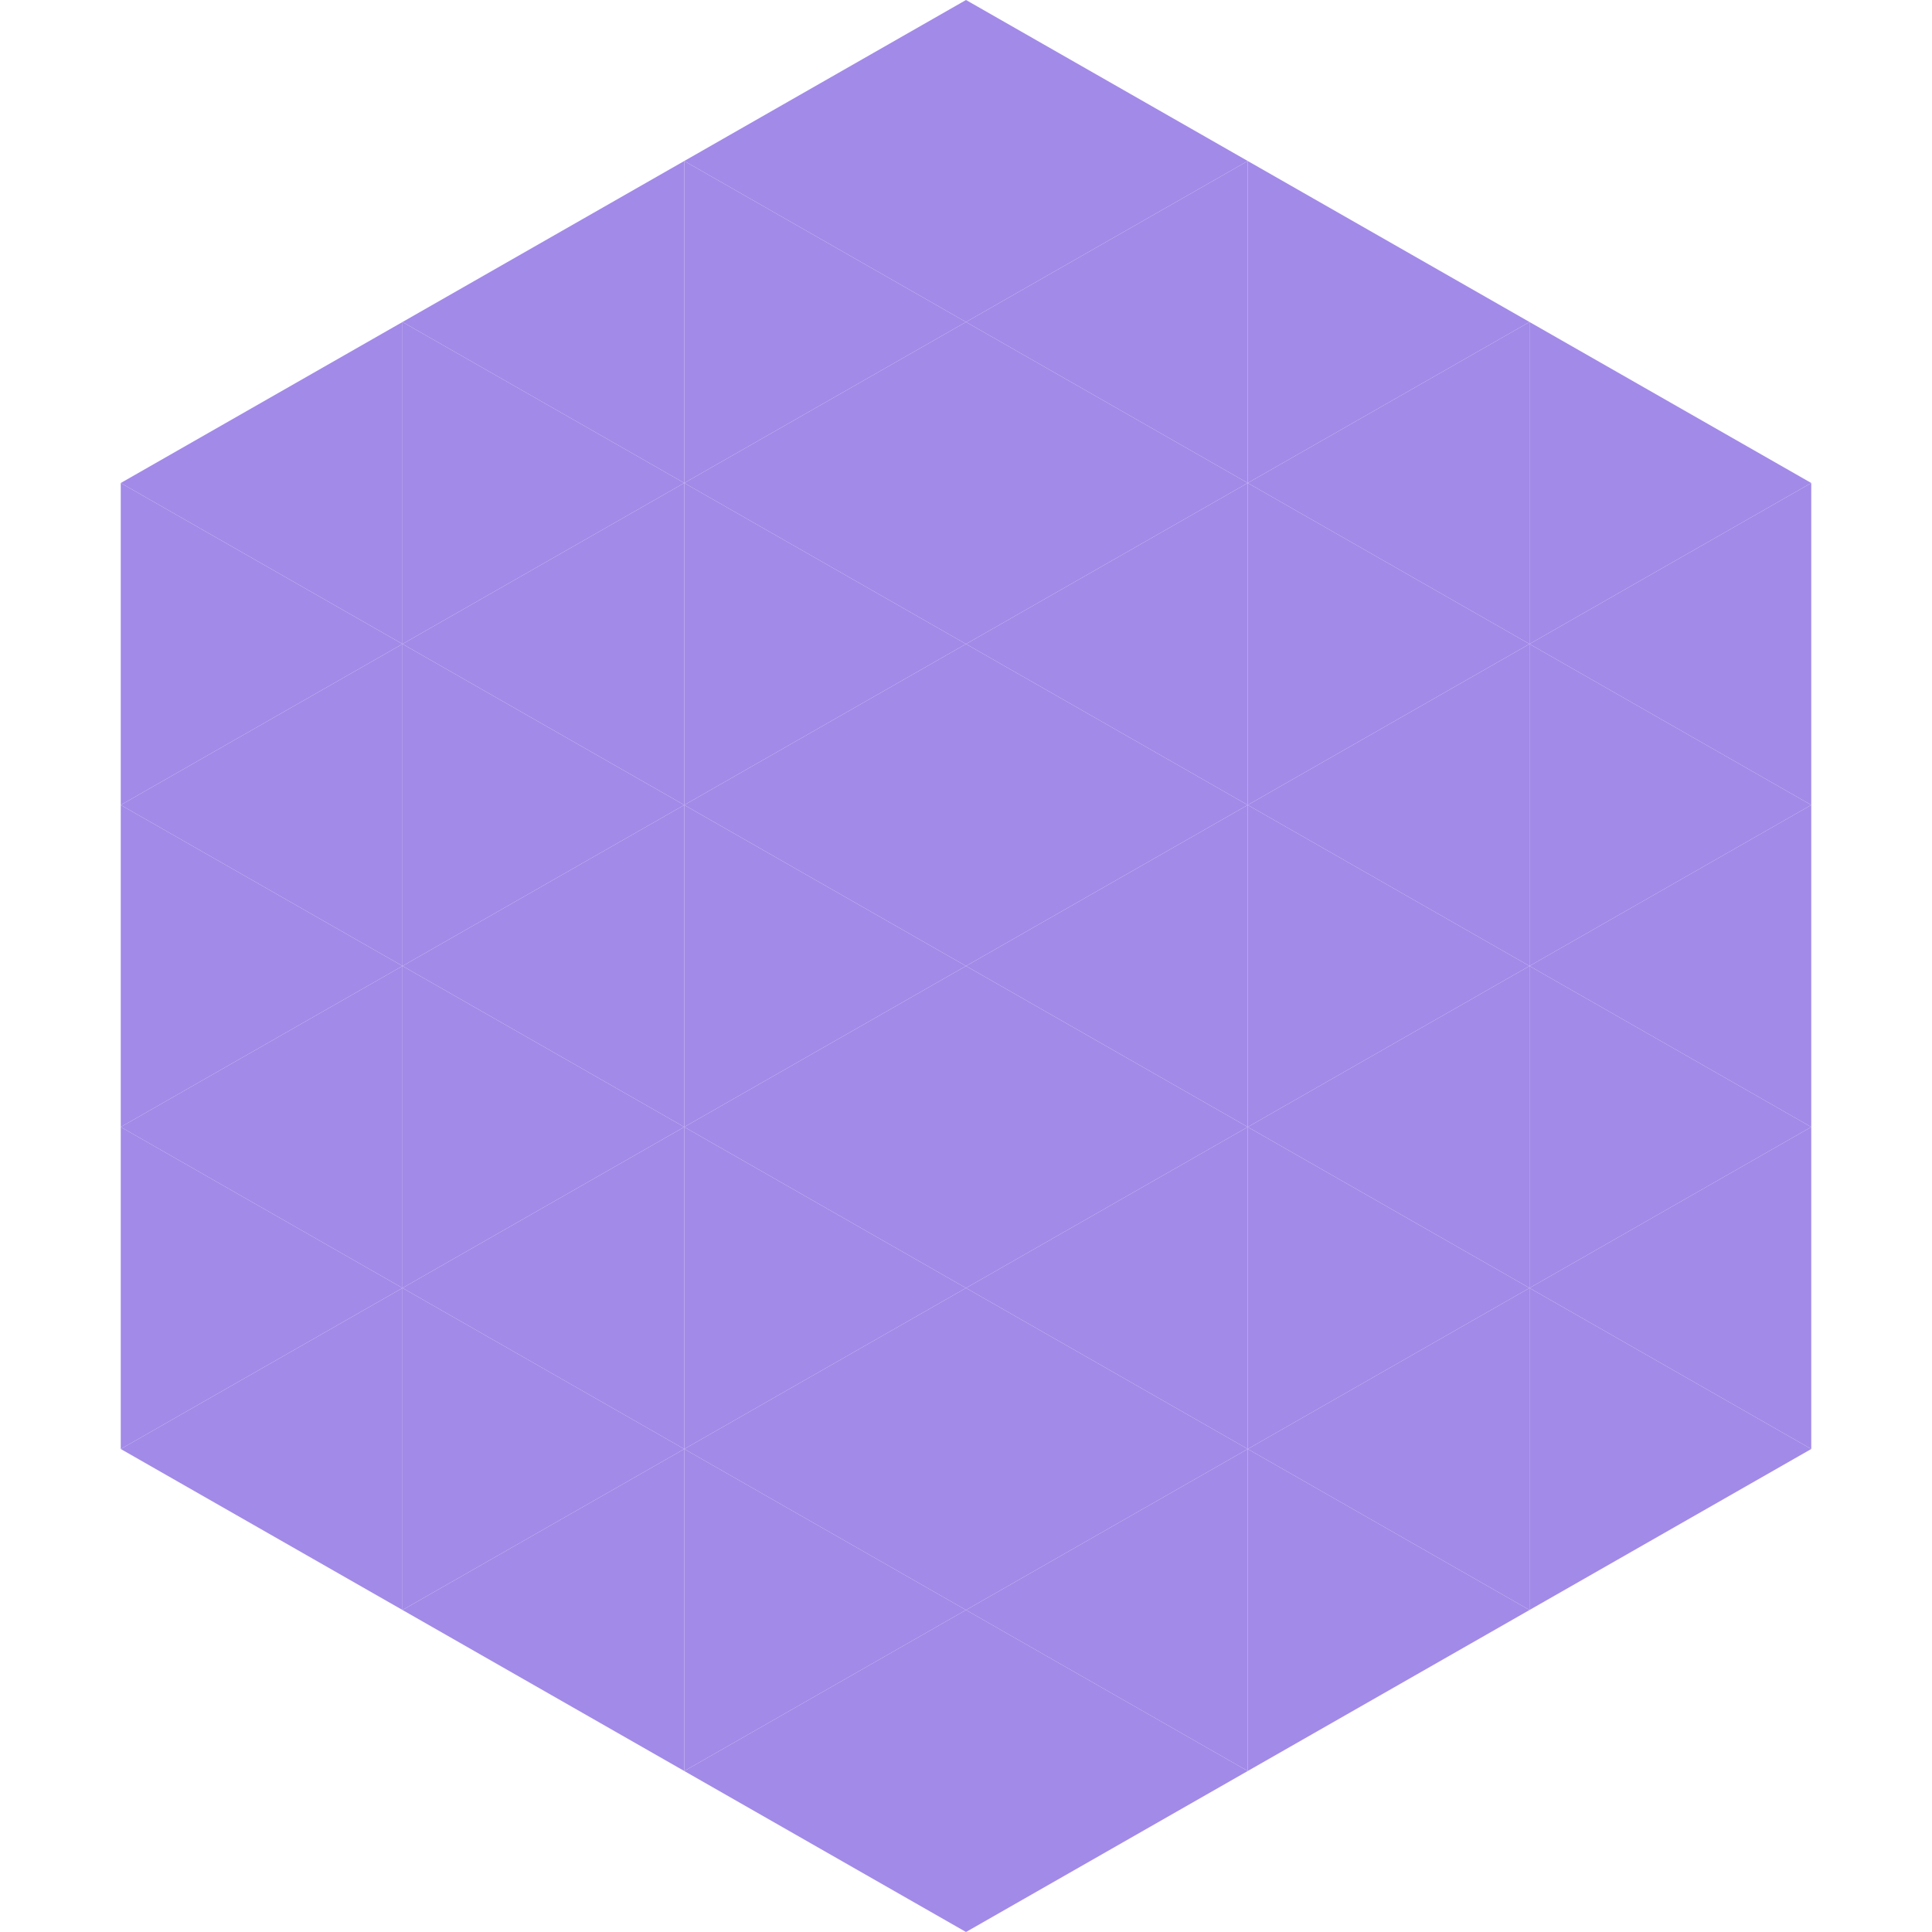
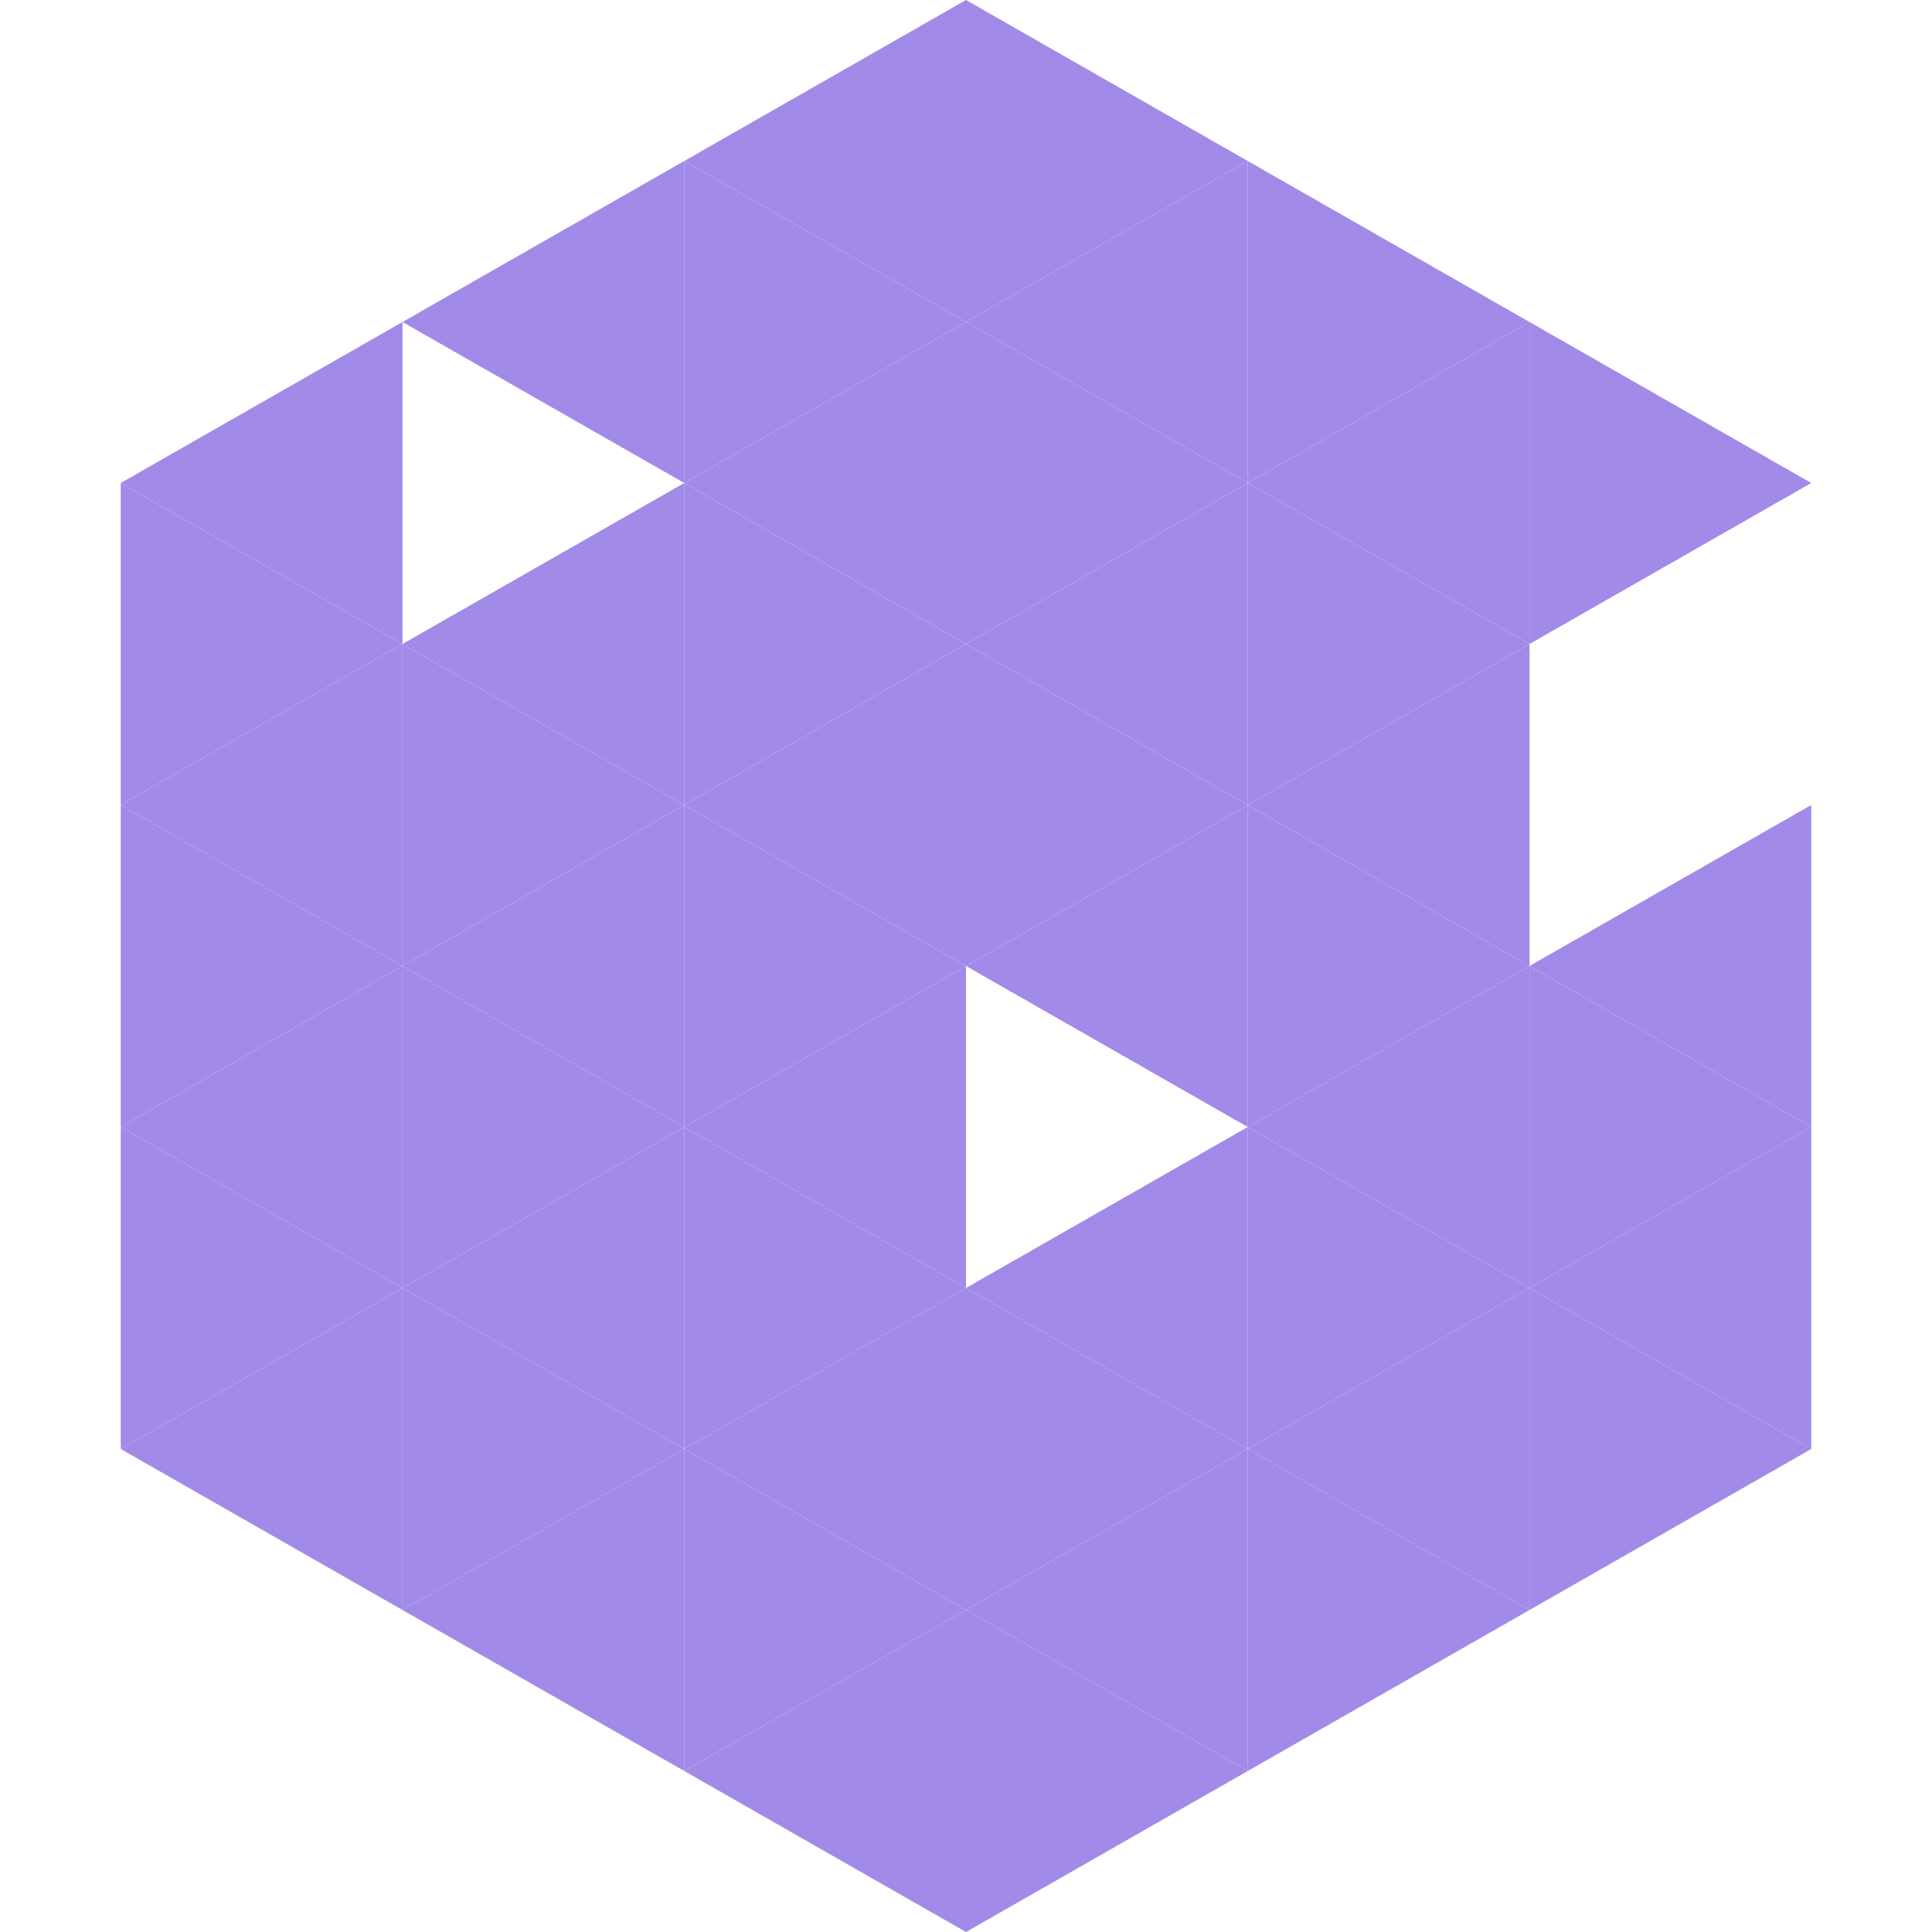
<svg xmlns="http://www.w3.org/2000/svg" width="240" height="240">
  <polygon points="50,40 15,60 50,80" style="fill:rgb(162,138,232)" />
  <polygon points="190,40 225,60 190,80" style="fill:rgb(162,138,232)" />
  <polygon points="15,60 50,80 15,100" style="fill:rgb(162,138,232)" />
-   <polygon points="225,60 190,80 225,100" style="fill:rgb(162,138,232)" />
  <polygon points="50,80 15,100 50,120" style="fill:rgb(162,138,232)" />
-   <polygon points="190,80 225,100 190,120" style="fill:rgb(162,138,232)" />
  <polygon points="15,100 50,120 15,140" style="fill:rgb(162,138,232)" />
  <polygon points="225,100 190,120 225,140" style="fill:rgb(162,138,232)" />
  <polygon points="50,120 15,140 50,160" style="fill:rgb(162,138,232)" />
  <polygon points="190,120 225,140 190,160" style="fill:rgb(162,138,232)" />
  <polygon points="15,140 50,160 15,180" style="fill:rgb(162,138,232)" />
  <polygon points="225,140 190,160 225,180" style="fill:rgb(162,138,232)" />
  <polygon points="50,160 15,180 50,200" style="fill:rgb(162,138,232)" />
  <polygon points="190,160 225,180 190,200" style="fill:rgb(162,138,232)" />
  <polygon points="15,180 50,200 15,220" style="fill:rgb(255,255,255); fill-opacity:0" />
  <polygon points="225,180 190,200 225,220" style="fill:rgb(255,255,255); fill-opacity:0" />
  <polygon points="50,0 85,20 50,40" style="fill:rgb(255,255,255); fill-opacity:0" />
  <polygon points="190,0 155,20 190,40" style="fill:rgb(255,255,255); fill-opacity:0" />
  <polygon points="85,20 50,40 85,60" style="fill:rgb(162,138,232)" />
  <polygon points="155,20 190,40 155,60" style="fill:rgb(162,138,232)" />
-   <polygon points="50,40 85,60 50,80" style="fill:rgb(162,138,232)" />
  <polygon points="190,40 155,60 190,80" style="fill:rgb(162,138,232)" />
  <polygon points="85,60 50,80 85,100" style="fill:rgb(162,138,232)" />
  <polygon points="155,60 190,80 155,100" style="fill:rgb(162,138,232)" />
  <polygon points="50,80 85,100 50,120" style="fill:rgb(162,138,232)" />
  <polygon points="190,80 155,100 190,120" style="fill:rgb(162,138,232)" />
  <polygon points="85,100 50,120 85,140" style="fill:rgb(162,138,232)" />
  <polygon points="155,100 190,120 155,140" style="fill:rgb(162,138,232)" />
  <polygon points="50,120 85,140 50,160" style="fill:rgb(162,138,232)" />
  <polygon points="190,120 155,140 190,160" style="fill:rgb(162,138,232)" />
  <polygon points="85,140 50,160 85,180" style="fill:rgb(162,138,232)" />
  <polygon points="155,140 190,160 155,180" style="fill:rgb(162,138,232)" />
  <polygon points="50,160 85,180 50,200" style="fill:rgb(162,138,232)" />
  <polygon points="190,160 155,180 190,200" style="fill:rgb(162,138,232)" />
  <polygon points="85,180 50,200 85,220" style="fill:rgb(162,138,232)" />
  <polygon points="155,180 190,200 155,220" style="fill:rgb(162,138,232)" />
  <polygon points="120,0 85,20 120,40" style="fill:rgb(162,138,232)" />
  <polygon points="120,0 155,20 120,40" style="fill:rgb(162,138,232)" />
  <polygon points="85,20 120,40 85,60" style="fill:rgb(162,138,232)" />
  <polygon points="155,20 120,40 155,60" style="fill:rgb(162,138,232)" />
  <polygon points="120,40 85,60 120,80" style="fill:rgb(162,138,232)" />
  <polygon points="120,40 155,60 120,80" style="fill:rgb(162,138,232)" />
  <polygon points="85,60 120,80 85,100" style="fill:rgb(162,138,232)" />
  <polygon points="155,60 120,80 155,100" style="fill:rgb(162,138,232)" />
  <polygon points="120,80 85,100 120,120" style="fill:rgb(162,138,232)" />
  <polygon points="120,80 155,100 120,120" style="fill:rgb(162,138,232)" />
  <polygon points="85,100 120,120 85,140" style="fill:rgb(162,138,232)" />
  <polygon points="155,100 120,120 155,140" style="fill:rgb(162,138,232)" />
  <polygon points="120,120 85,140 120,160" style="fill:rgb(162,138,232)" />
-   <polygon points="120,120 155,140 120,160" style="fill:rgb(162,138,232)" />
  <polygon points="85,140 120,160 85,180" style="fill:rgb(162,138,232)" />
  <polygon points="155,140 120,160 155,180" style="fill:rgb(162,138,232)" />
  <polygon points="120,160 85,180 120,200" style="fill:rgb(162,138,232)" />
  <polygon points="120,160 155,180 120,200" style="fill:rgb(162,138,232)" />
  <polygon points="85,180 120,200 85,220" style="fill:rgb(162,138,232)" />
  <polygon points="155,180 120,200 155,220" style="fill:rgb(162,138,232)" />
  <polygon points="120,200 85,220 120,240" style="fill:rgb(162,138,232)" />
  <polygon points="120,200 155,220 120,240" style="fill:rgb(162,138,232)" />
  <polygon points="85,220 120,240 85,260" style="fill:rgb(255,255,255); fill-opacity:0" />
  <polygon points="155,220 120,240 155,260" style="fill:rgb(255,255,255); fill-opacity:0" />
</svg>